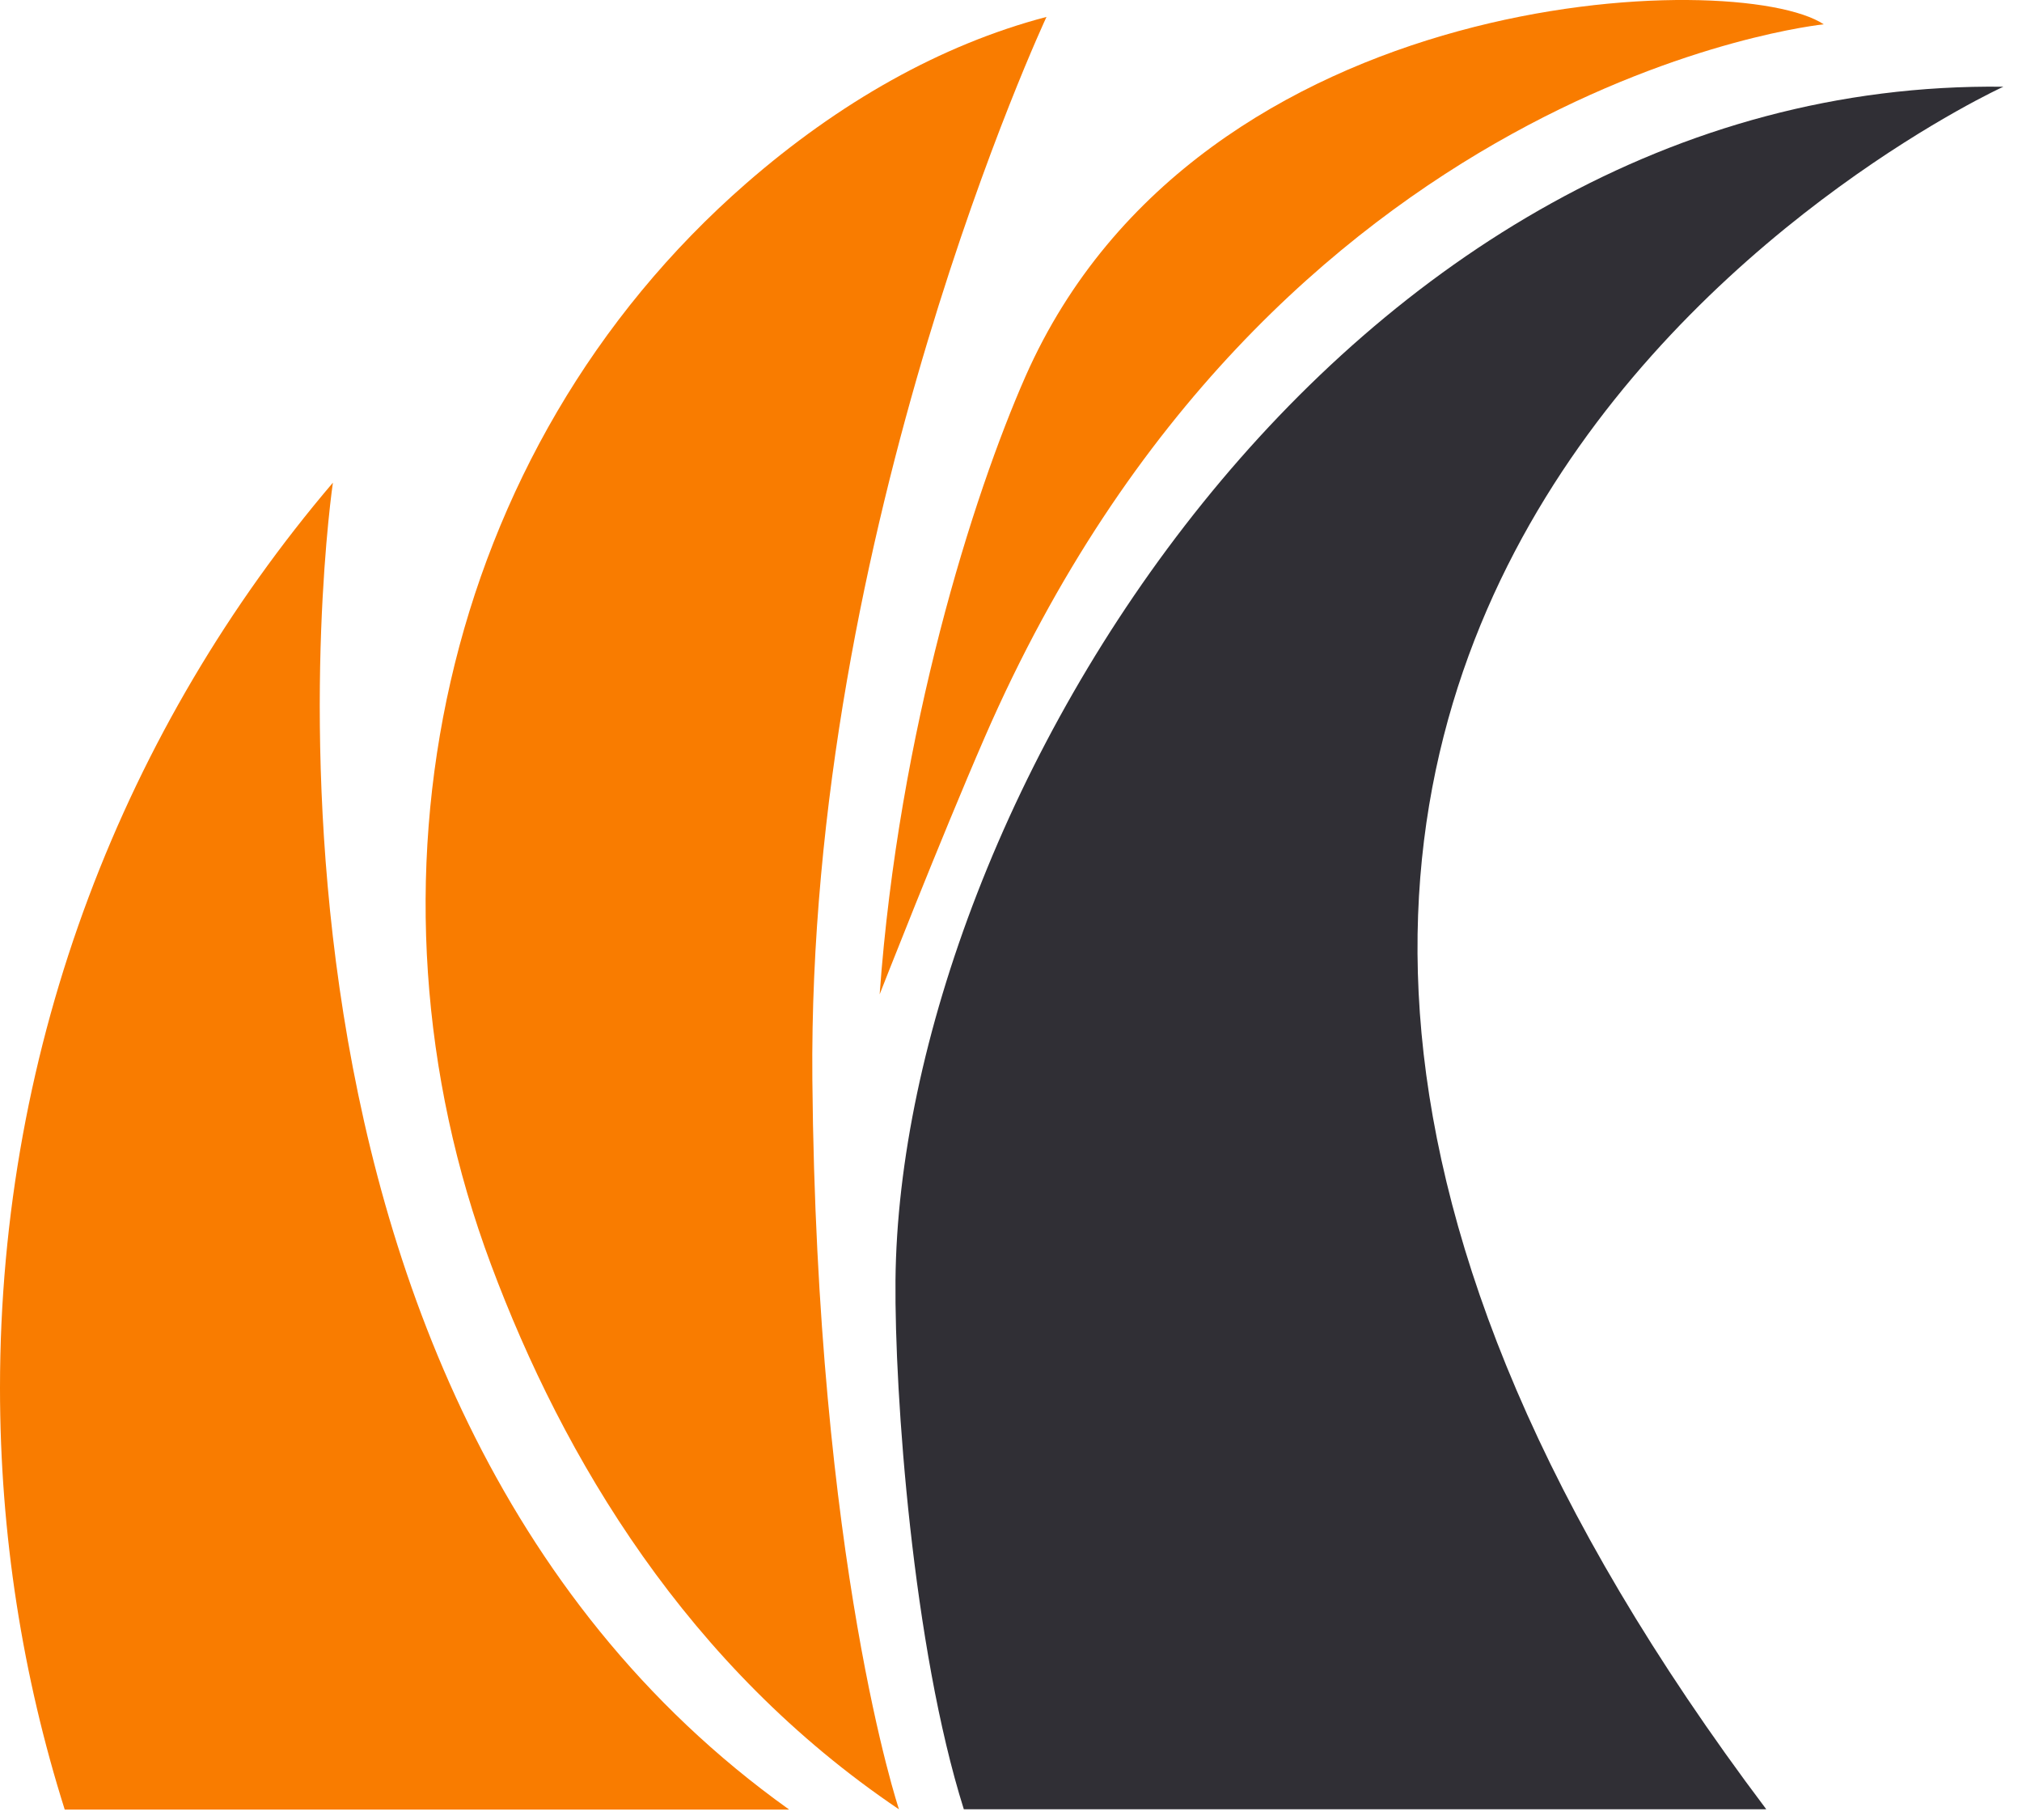
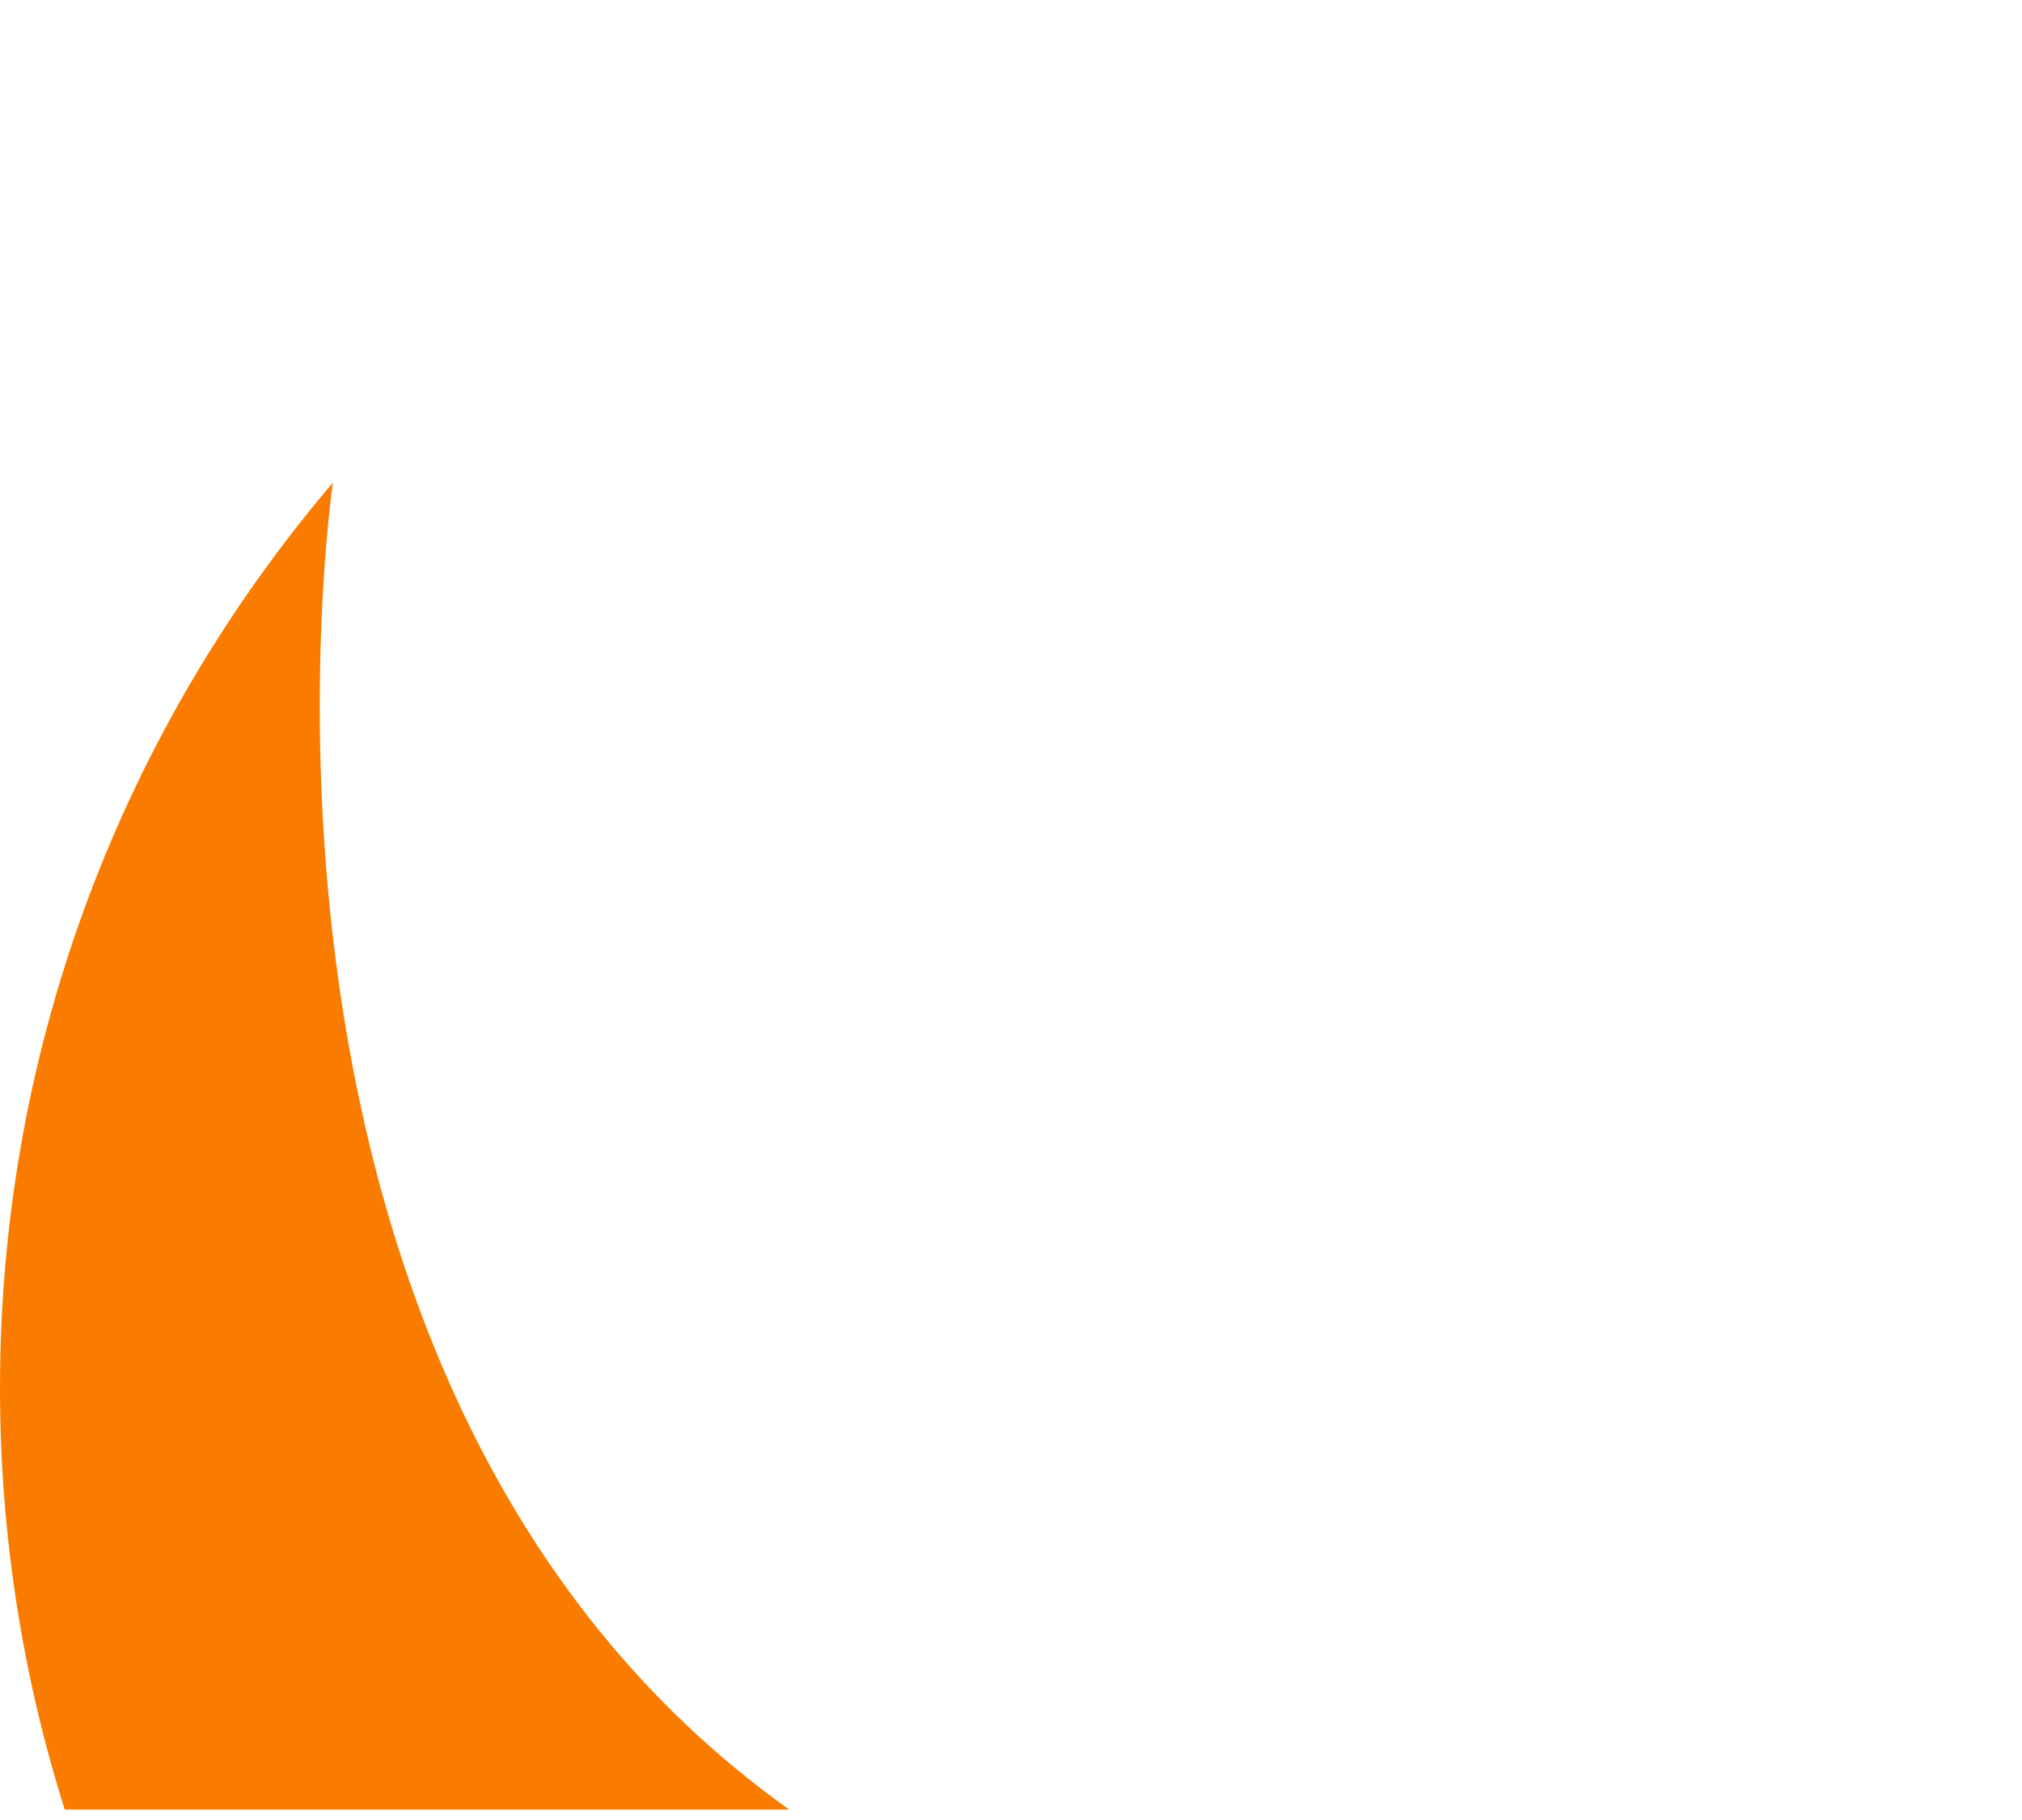
<svg xmlns="http://www.w3.org/2000/svg" width="70" height="63" viewBox="0 0 70 63" fill="none">
-   <path d="M31.122 62.631C23.802 57.694 19.508 50.498 16.999 43.776C12.08 30.617 15.241 15.583 25.828 6.352C29.033 3.558 32.56 1.549 36.229 0.585C36.229 0.585 27.953 18.279 28.123 37.375C28.275 54.15 31.122 62.631 31.122 62.631Z" fill="#F97C00" />
-   <path d="M30.453 34.419C31.114 25.295 33.676 17.171 35.506 13.019C41.541 -0.631 60.199 -1.113 63.137 0.842C63.137 0.842 44.005 2.753 34.096 25.509C32.542 29.08 30.453 34.419 30.453 34.419Z" fill="#F97C00" />
  <path d="M27.309 62.631C6.874 48.034 11.525 16.708 11.525 16.708C4.339 25.144 0 36.089 0 48.043C0 53.132 0.786 58.033 2.241 62.64H27.309V62.631Z" fill="#F97C00" />
-   <path d="M61.141 62.62C29.823 21.054 69.354 3.002 69.354 3.002C46.428 2.717 31.153 27.937 31.001 44.319C30.966 48.265 31.6 57.022 33.367 62.629H61.141V62.62Z" fill="#302F35" />
</svg>